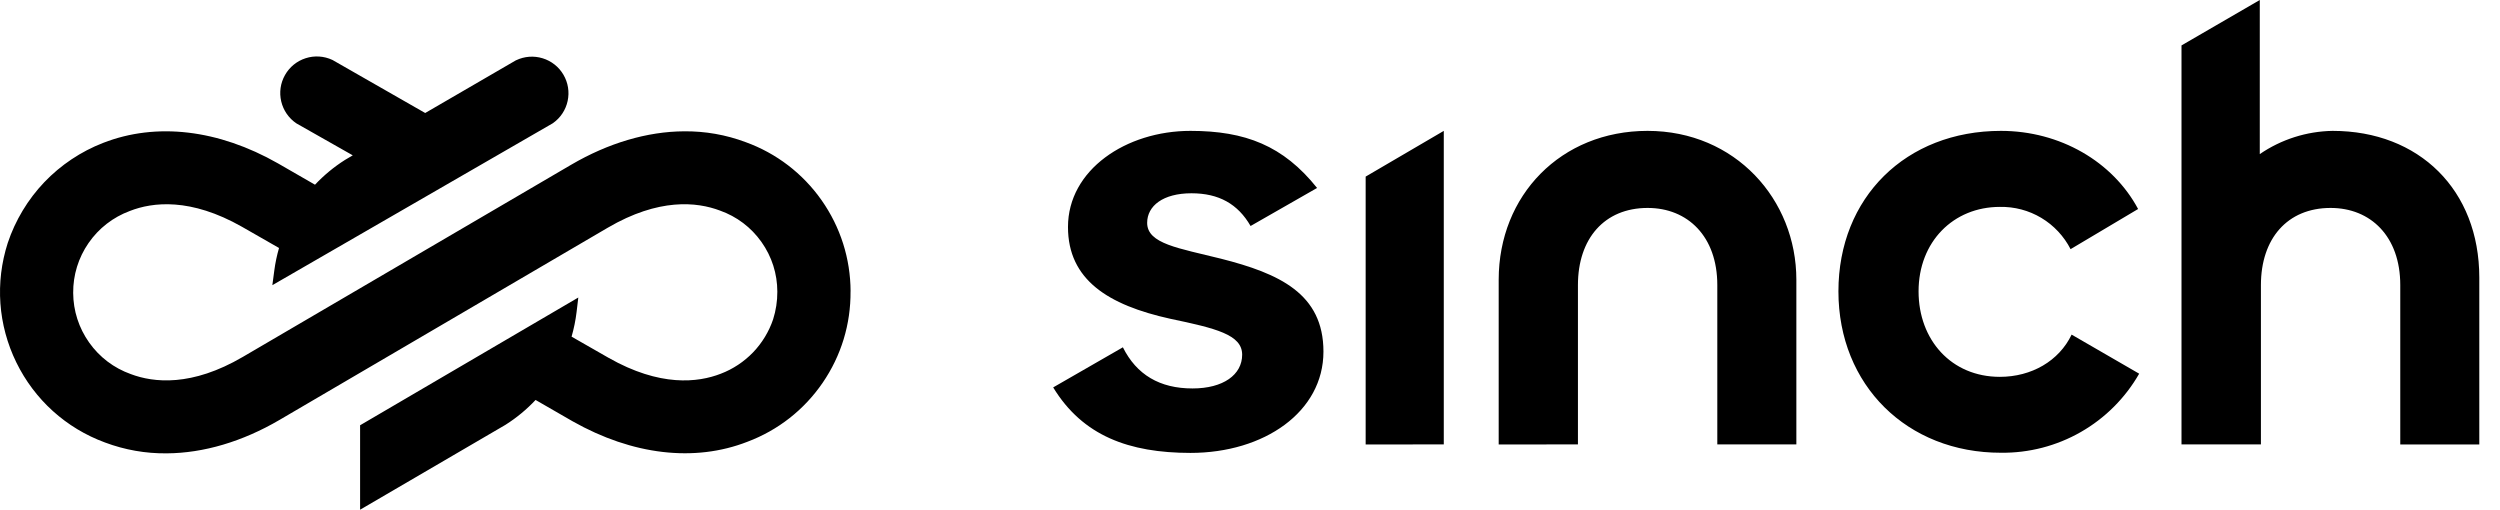
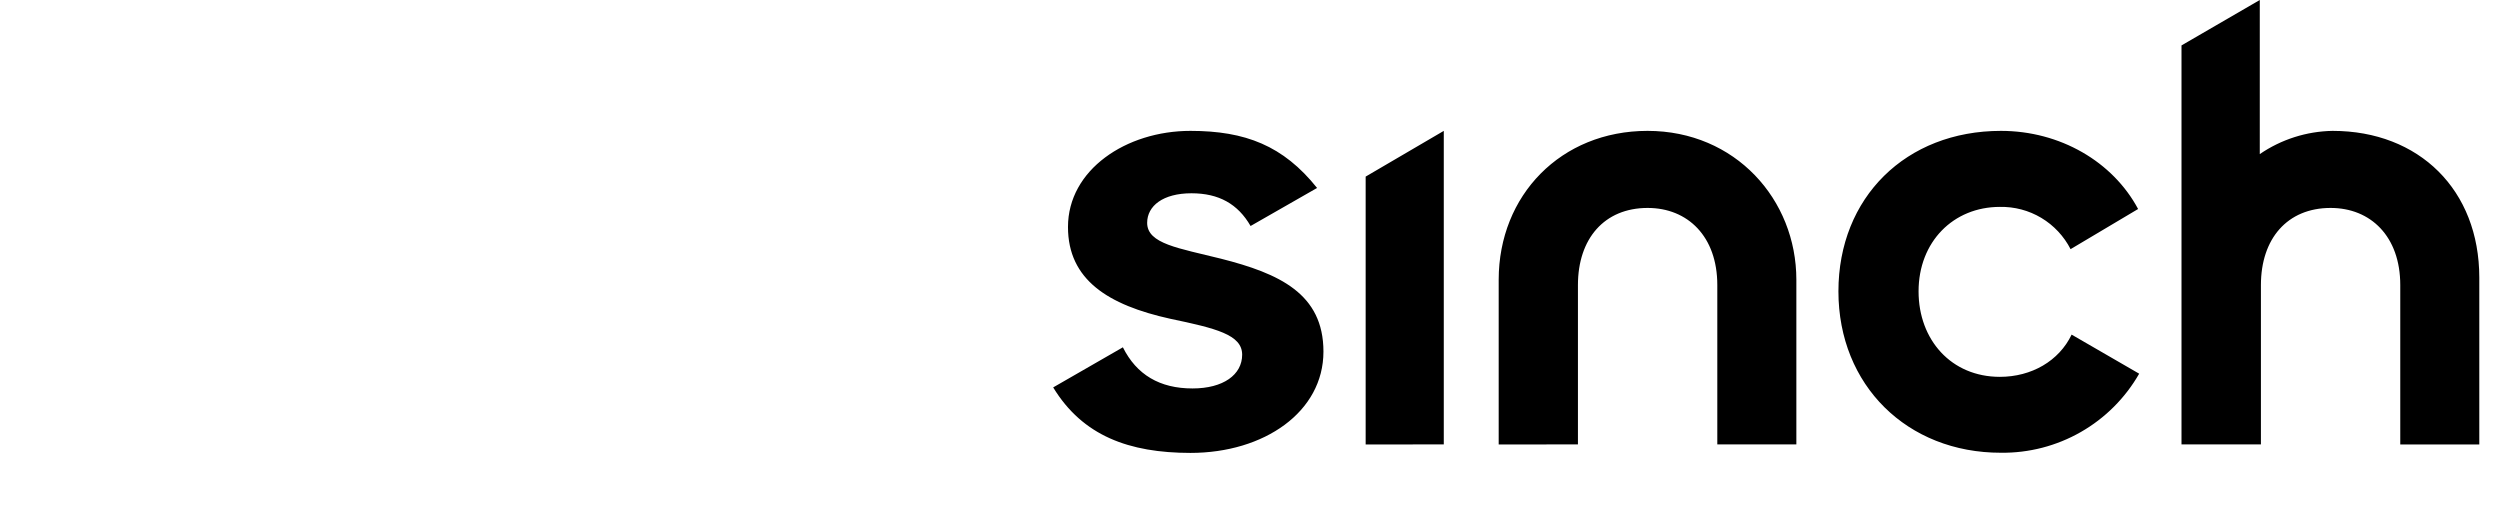
<svg xmlns="http://www.w3.org/2000/svg" width="103" height="21" viewBox="0 0 103 21" fill="none">
-   <path d="M33.849 8.249C33.072 7.144 31.989 6.316 30.721 5.856C29.906 5.551 29.05 5.401 28.18 5.41C26.664 5.419 25.057 5.895 23.535 6.786L10.005 14.704C7.9 15.936 6.334 15.77 5.387 15.412C4.692 15.164 4.1 14.715 3.674 14.114C3.247 13.512 3.019 12.804 3.015 12.067C3.01 11.33 3.229 10.619 3.649 10.012C4.068 9.406 4.655 8.95 5.352 8.691C6.29 8.324 7.853 8.14 9.972 9.345L11.496 10.217C11.407 10.524 11.341 10.838 11.3 11.153L11.221 11.749L22.762 5.086L22.785 5.071C23.094 4.853 23.308 4.528 23.387 4.159C23.467 3.788 23.405 3.405 23.214 3.079C23.023 2.752 22.718 2.512 22.356 2.401C21.994 2.29 21.607 2.319 21.265 2.482L21.254 2.486L17.518 4.656L13.713 2.479L13.692 2.468C13.347 2.307 12.957 2.282 12.595 2.398C12.232 2.514 11.929 2.76 11.742 3.092C11.554 3.423 11.499 3.809 11.587 4.18C11.675 4.55 11.897 4.872 12.213 5.084L14.534 6.4L14.215 6.588L14.209 6.592C13.757 6.879 13.344 7.221 12.978 7.61L11.454 6.732C8.997 5.333 6.438 5.033 4.25 5.887C3.337 6.24 2.499 6.8 1.824 7.508C1.149 8.216 0.629 9.08 0.319 10.01C-0.205 11.642 -0.08 13.388 0.671 14.928C1.423 16.468 2.722 17.642 4.329 18.232C5.145 18.537 6.002 18.688 6.872 18.678C8.386 18.669 9.993 18.193 11.517 17.3L11.541 17.286L25.04 9.382C27.144 8.151 28.71 8.317 29.659 8.674C30.355 8.92 30.947 9.368 31.373 9.97C31.8 10.572 32.025 11.28 32.026 12.018C32.028 12.407 31.968 12.792 31.852 13.158C31.681 13.664 31.395 14.135 31.025 14.519C30.655 14.903 30.196 15.208 29.695 15.398C28.756 15.764 27.192 15.947 25.073 14.742L23.549 13.87C23.645 13.537 23.715 13.194 23.756 12.849L23.826 12.258L14.836 17.521V21L20.827 17.502L20.837 17.495C21.288 17.209 21.701 16.867 22.066 16.478L23.591 17.357C26.058 18.751 28.617 19.05 30.792 18.201C32.057 17.726 33.129 16.885 33.893 15.771C34.657 14.657 35.054 13.354 35.042 12.003H35.044C35.039 10.652 34.626 9.355 33.849 8.249Z" fill="black" />
  <path d="M43.391 15.961L46.263 14.309C46.827 15.44 47.784 16.005 49.132 16.004C50.399 16.004 51.177 15.44 51.177 14.613C51.177 13.786 50.091 13.527 48.218 13.134C45.653 12.568 44.001 11.526 44.001 9.351C44.001 6.999 46.393 5.392 49.045 5.392C51.307 5.392 52.872 6.002 54.264 7.744L51.524 9.311C51.003 8.406 50.22 7.963 49.089 7.963C47.915 7.963 47.263 8.484 47.263 9.181C47.263 10.049 48.568 10.223 50.307 10.659C52.699 11.267 54.526 12.094 54.526 14.486C54.526 16.965 52.091 18.66 49.045 18.66C46.523 18.657 44.609 17.962 43.391 15.961ZM56.265 18.313V7.276L59.484 5.392V18.309L56.265 18.313ZM61.746 18.313V11.526C61.746 8.046 64.311 5.392 67.878 5.392C71.496 5.392 74.01 8.22 74.01 11.526V18.309H70.753V11.743C70.753 9.742 69.535 8.567 67.883 8.567C66.099 8.567 65.011 9.834 65.011 11.743V18.309L61.746 18.313ZM75.743 12.004C75.743 8.133 78.526 5.392 82.438 5.392C84.873 5.392 87.046 6.659 88.09 8.611L85.308 10.265C85.034 9.731 84.616 9.284 84.101 8.976C83.586 8.668 82.994 8.512 82.394 8.524C80.48 8.524 79.045 9.959 79.045 12.004C79.045 14.005 80.393 15.526 82.394 15.526C83.699 15.526 84.83 14.873 85.351 13.786L88.134 15.396C87.561 16.398 86.731 17.227 85.729 17.8C84.728 18.373 83.591 18.667 82.438 18.653C78.576 18.657 75.743 15.874 75.743 12.004ZM89.878 18.309V1.871L93.103 0V6.349C93.987 5.743 95.03 5.41 96.102 5.392C99.669 5.392 102.147 7.827 102.147 11.437V18.313H98.891V11.743C98.891 9.742 97.673 8.567 96.021 8.567C94.237 8.567 93.15 9.834 93.15 11.743V18.309H89.878Z" fill="black" />
</svg>